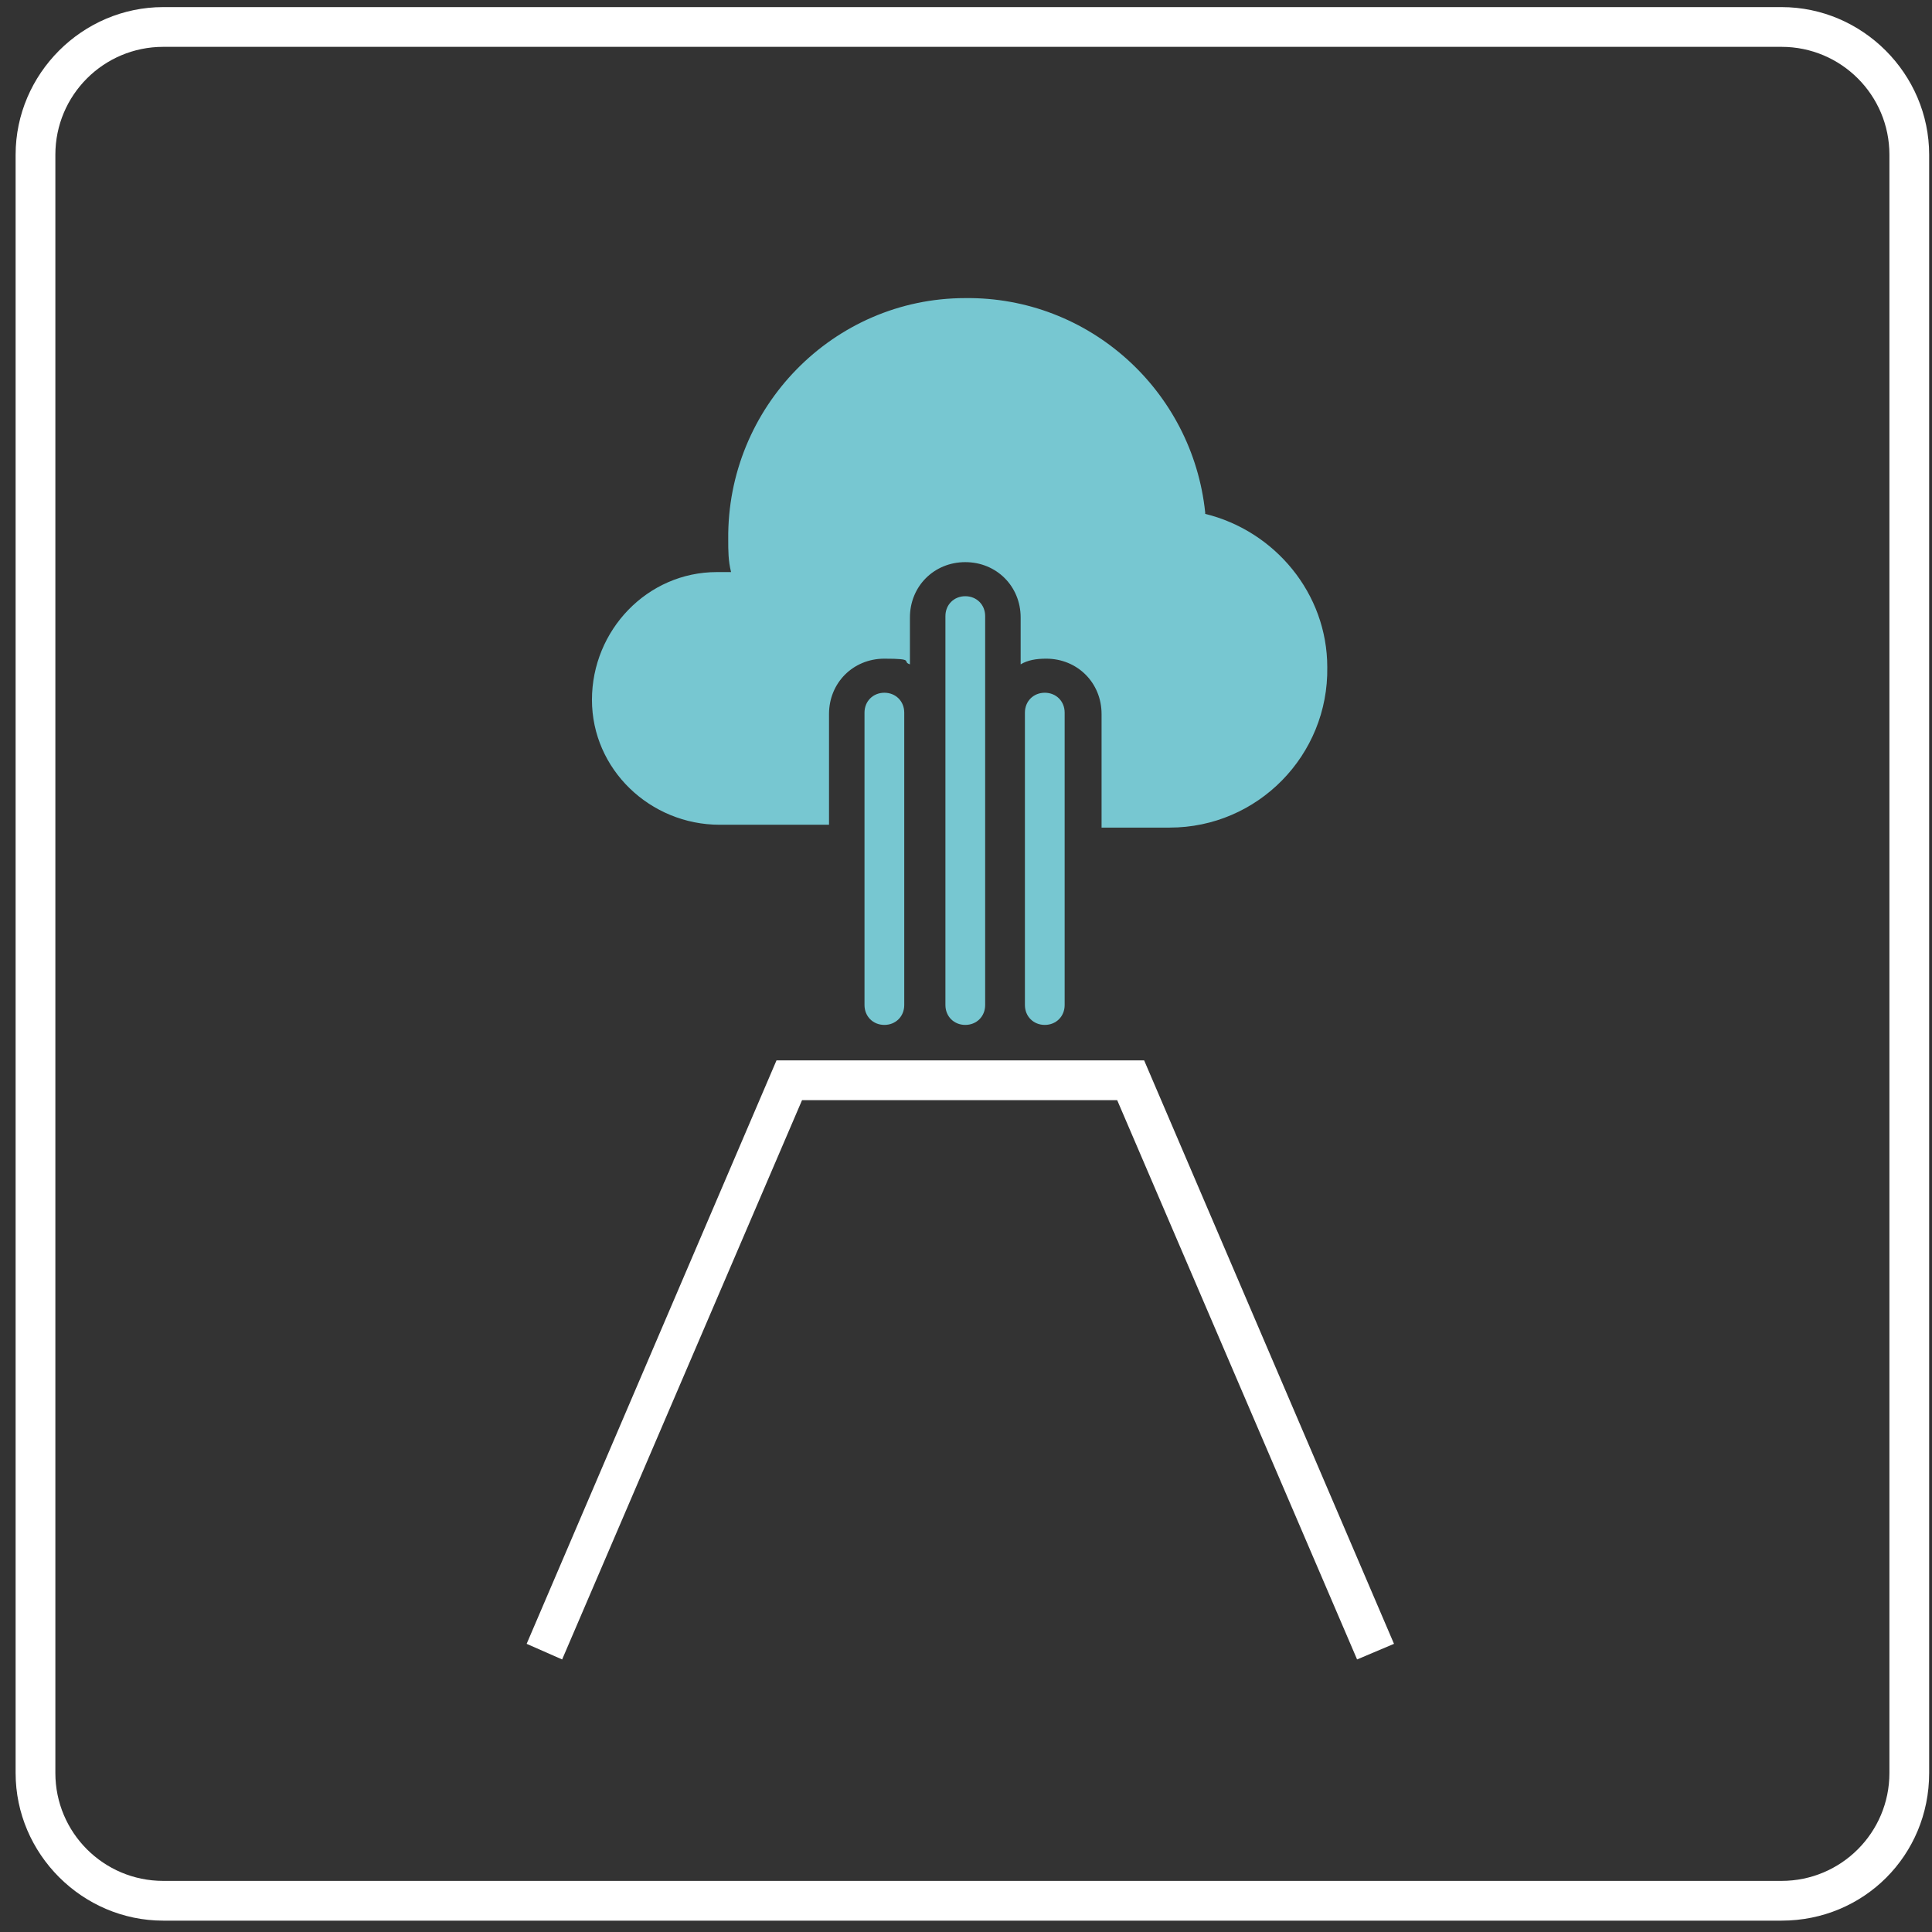
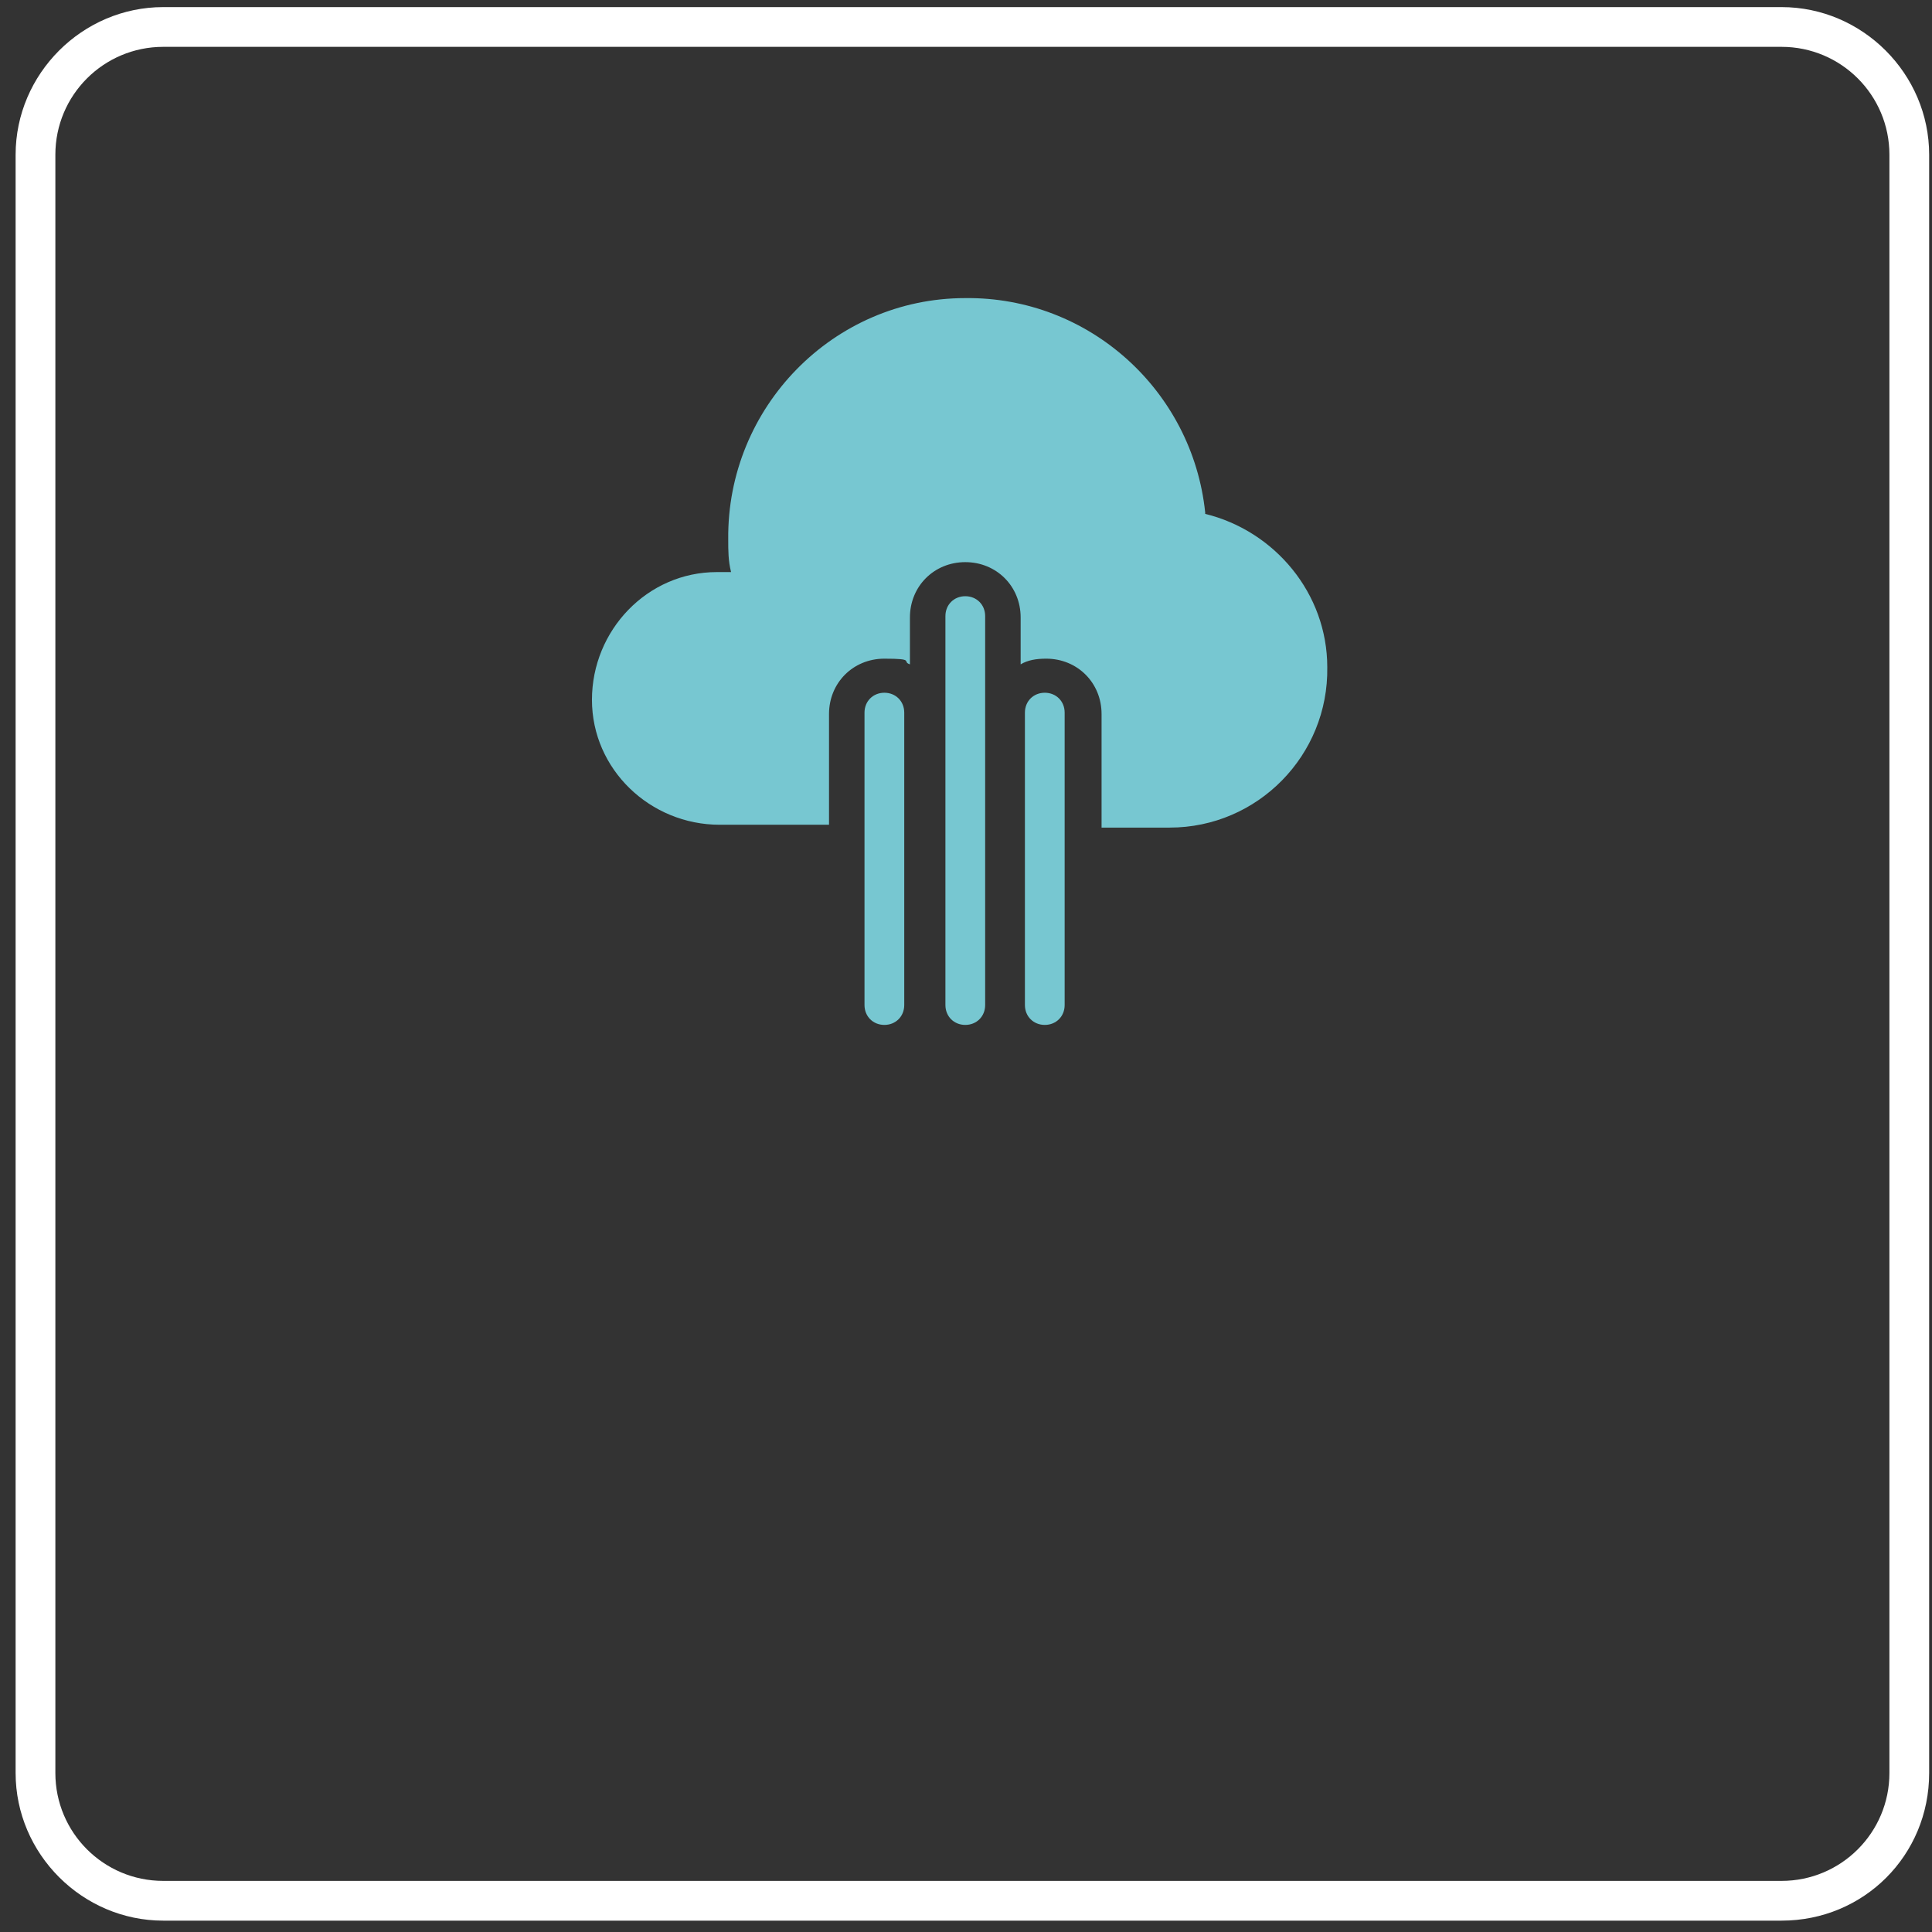
<svg xmlns="http://www.w3.org/2000/svg" version="1.1" viewBox="0 0 136.1 136.1">
  <rect x="0" y="0" width="136.1" height="136.1" fill="#333333" stroke="none" />
  <defs>
    <style>
      .cls-1 {
        fill: #fff;
      }

      .cls-2 {
        fill: #77c7d1;
      }
    </style>
  </defs>
  <g>
    <g id="Lager_1">
      <path class="cls-1" d="M125.5,135.3H11.5c-5.7,0-10.4-4.7-10.4-10.4V10.9C1.1,5.2,5.8.5,11.5.5h114c5.7,0,10.4,4.7,10.4,10.4v114c0,5.8-4.6,10.4-10.4,10.4ZM11.5,3.3c-4.2,0-7.6,3.4-7.6,7.6v114c0,4.2,3.4,7.6,7.6,7.6h114c4.2,0,7.6-3.4,7.6-7.6V10.9c0-4.2-3.4-7.6-7.6-7.6,0,0-114,0-114,0Z" />
-       <polygon class="cls-1" points="39.6 116.9 37.1 115.8 54.7 74.7 80.6 74.7 98.2 115.8 95.6 116.9 78.7 77.5 56.5 77.5 39.6 116.9" />
      <g>
-         <path class="cls-2" d="M62.3,72.2c-.8,0-1.4-.6-1.4-1.4v-20.6c0-.8.6-1.4,1.4-1.4s1.4.6,1.4,1.4v20.6c0,.8-.6,1.4-1.4,1.4Z" />
+         <path class="cls-2" d="M62.3,72.2c-.8,0-1.4-.6-1.4-1.4v-20.6c0-.8.6-1.4,1.4-1.4s1.4.6,1.4,1.4v20.6c0,.8-.6,1.4-1.4,1.4" />
        <path class="cls-2" d="M68,72.2c-.8,0-1.4-.6-1.4-1.4v-27.4c0-.8.6-1.4,1.4-1.4s1.4.6,1.4,1.4v27.4c0,.8-.6,1.4-1.4,1.4Z" />
        <path class="cls-2" d="M73.6,72.2c-.8,0-1.4-.6-1.4-1.4v-20.6c0-.8.6-1.4,1.4-1.4s1.4.6,1.4,1.4v20.6c0,.8-.6,1.4-1.4,1.4Z" />
        <path class="cls-2" d="M84.9,36.1c-.9-8.6-8.2-15.2-16.9-15.1-9.3,0-16.8,7.7-16.7,17,0,.8,0,1.5.2,2.3-.3,0-.6,0-1,0-4.9,0-8.8,4.1-8.8,9s4.1,8.8,9,8.8h7.7s0-7.8,0-7.8c0-2.2,1.7-3.9,3.9-3.9s1.2.2,1.8.4v-3.3c0-2.2,1.7-3.9,3.9-3.9s3.9,1.7,3.9,3.9v3.3c.5-.3,1.1-.4,1.8-.4,2.2,0,3.9,1.7,3.9,3.9v8h4.8c6.2,0,11.2-5.1,11.1-11.3,0-5.2-3.7-9.6-8.6-10.8Z" />
      </g>
    </g>
  </g>
</svg>